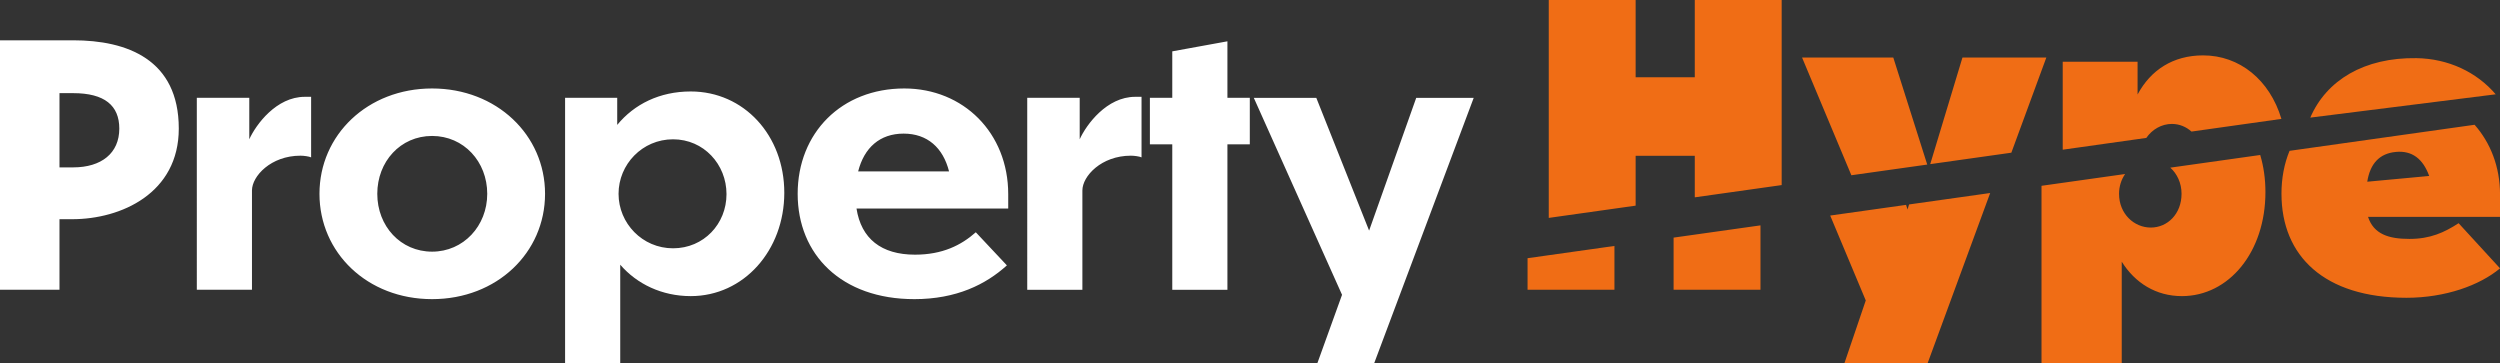
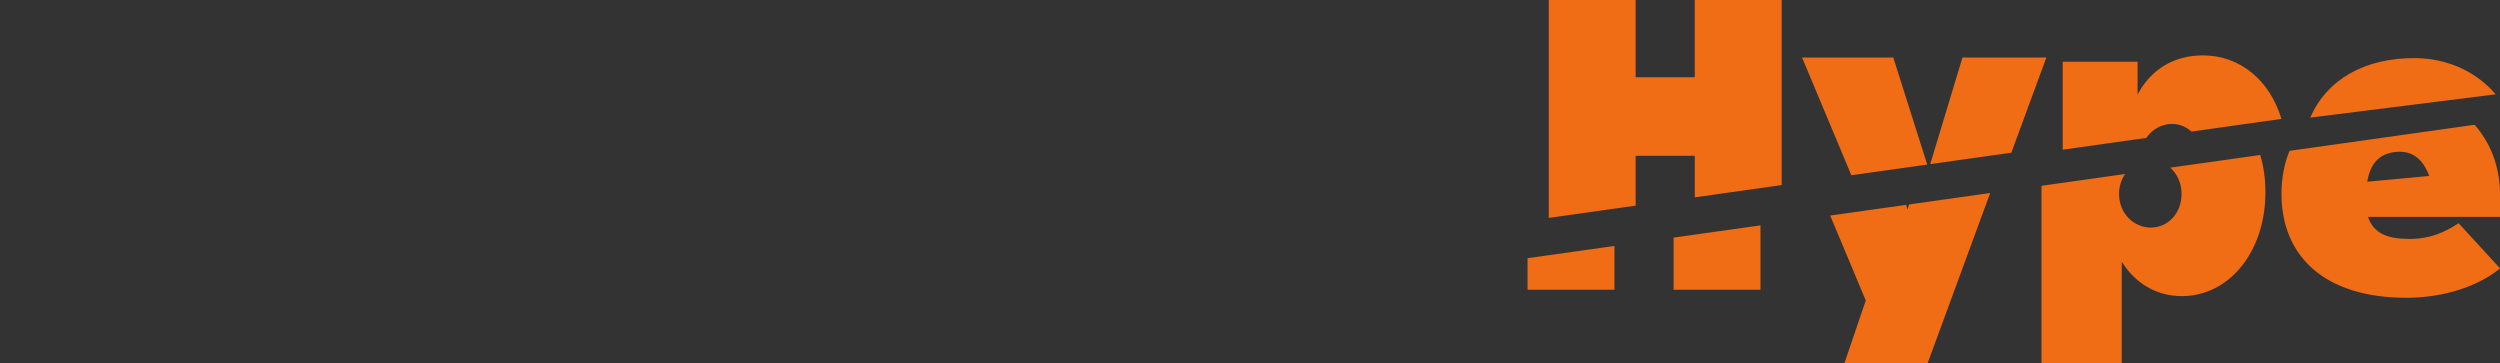
<svg xmlns="http://www.w3.org/2000/svg" id="Layer_2" data-name="Layer 2" viewBox="0 0 1500 218">
  <rect x="0" y="0" width="1500" height="218" fill="#333333" stroke="none" />
  <defs>
    <style>
      .cls-1 {
        fill: #ffffff;
      }

      .cls-2 {
        fill: #f06d15;
      }
    </style>
  </defs>
  <g id="Final_Logo" data-name="Final Logo">
    <g id="Property_Hype_Logo" data-name="Property Hype Logo">
-       <path id="Property" class="cls-1" d="m35.69,131.53v42.33H0V24.18h43.91c32.28,0,63.36,11.44,63.36,52.97,0,38.72-34.49,54.37-63.96,54.37h-7.62Zm0-75.64v44.54h8.22c16.84,0,27.67-8.43,27.67-23.27,0-13.84-8.82-21.27-27.67-21.27h-8.22Zm115.49,117.97h-33.09V58.69h31.48v24.88c4.01-8.83,16.24-25.48,33.29-25.48h3.81v36.32c-1.4-.6-4.41-1-6.42-1-17.65,0-29.07,12.24-29.07,20.87v59.59Zm175.85-57.58c0,35.31-28.87,63.2-67.78,63.2s-67.57-27.89-67.57-63.2,28.87-63.2,67.57-63.2,67.78,27.89,67.78,63.2Zm-100.66,0c0,19.46,14.04,34.71,32.88,34.71s33.09-15.45,33.09-34.71-14.04-34.71-33.09-34.71-32.88,15.45-32.88,34.71Zm145.77,42.53v59.19h-33.09V58.69h31.28v16.25c10.23-12.44,25.46-20.06,44.11-20.06,31.88,0,56.14,26.28,56.14,60.79s-24.26,62-56.14,62c-17.24,0-32.28-7.22-42.31-18.86Zm31.68-9.83c18.45,0,32.08-14.65,32.08-32.5s-13.64-32.9-32.08-32.9-32.69,15.05-32.69,32.7,14.24,32.7,32.69,32.7Zm144.76,30.5c-43.71,0-69.98-26.68-69.98-63.2s26.27-63.2,63.97-63.2c35.49,0,62.36,26.68,62.36,63.4v8.63h-91.03c2.81,18.06,14.84,27.69,35.09,27.69,16.44,0,27.67-5.62,36.49-13.44l18.65,19.86c-12.63,11.44-30.28,20.26-55.54,20.26Zm-33.69-76.64h54.54c-3.61-14.24-13.03-22.67-27.27-22.67s-23.66,8.43-27.27,22.67Zm134.54,71.03h-33.09V58.69h31.48v24.88c4.01-8.83,16.24-25.48,33.29-25.48h3.81v36.32c-1.4-.6-4.41-1-6.42-1-17.64,0-29.07,12.24-29.07,20.87v59.59Zm87.02-87.28v87.28h-33.09v-87.28h-13.43v-27.89h13.43v-27.89l33.09-6.02v33.91h13.43v27.89h-13.43Zm88.02,131.42h-34.09l14.84-41.13-52.94-118.17h37.5l31.68,79.65,28.27-79.65h34.49l-59.75,159.31Z" />
      <path id="Hype" class="cls-2" d="m981.38,123.39l-52.13,7.35V0h52.13v46.35h35.49V0h52.13v111.05l-52.13,7.35v-24.9h-35.49v29.9Zm154.59-88.89h-54.74l29.59,70.65,45.52-6.41-20.37-64.23Zm91.84,0h-50.33l-19.34,63.98,48.67-6.86,21-57.12Zm75.39,39.86c4.4,0,8.49,1.7,11.7,4.58l53.95-7.6c-7-23.37-25.07-38.11-47-38.11-18.05,0-31.48,8.83-39.3,23.47v-19.66h-44.92v52.78l50.16-7.07c3.51-5.12,9.2-8.4,15.41-8.4Zm146.64-39.47c-31.3-.47-53.96,13.19-63.67,35.68l111.25-13.98c-11.35-13.31-28.35-21.41-47.59-21.7Zm-445.68,138.96h52.13v-38.63l-52.13,7.35v31.28Zm-35.49,0v-26.28l-52.13,7.35v18.93h52.13Zm137.95,44.14h49.93l37.56-102.18-48.67,6.86-.92,3.03-.88-2.78-45.52,6.41,21.34,50.94-12.83,37.72Zm166.42,0v-60.99c8.02,12.84,20.65,20.67,36.09,20.67,28.27,0,50.13-26.48,50.13-62.4,0-8.05-1.11-15.53-3.13-22.28l-53.95,7.6c4.1,3.68,6.75,9.27,6.75,15.69,0,12.04-8.42,20.26-18.45,20.26s-19.05-8.23-19.05-20.26c0-4.49,1.37-8.56,3.64-11.87l-50.16,7.07v106.52h48.12Zm95.84-101.72c0-9.44,1.68-18.1,4.85-25.77l111.03-15.64c9.52,10.82,15.26,25.23,15.26,41.81v13.44h-79.2c3.41,10.43,12.43,13.24,24.86,13.24s20.85-3.81,29.48-9.43l24.86,27.09c-12.23,10.23-32.88,17.66-56.14,17.66-49.33,0-74.99-25.08-74.99-62.4Zm51.47-7.24l37.17-3.45c-3.72-10.26-10.23-15.33-19.96-14.43s-15.47,6.86-17.21,17.88Z" />
    </g>
  </g>
</svg>